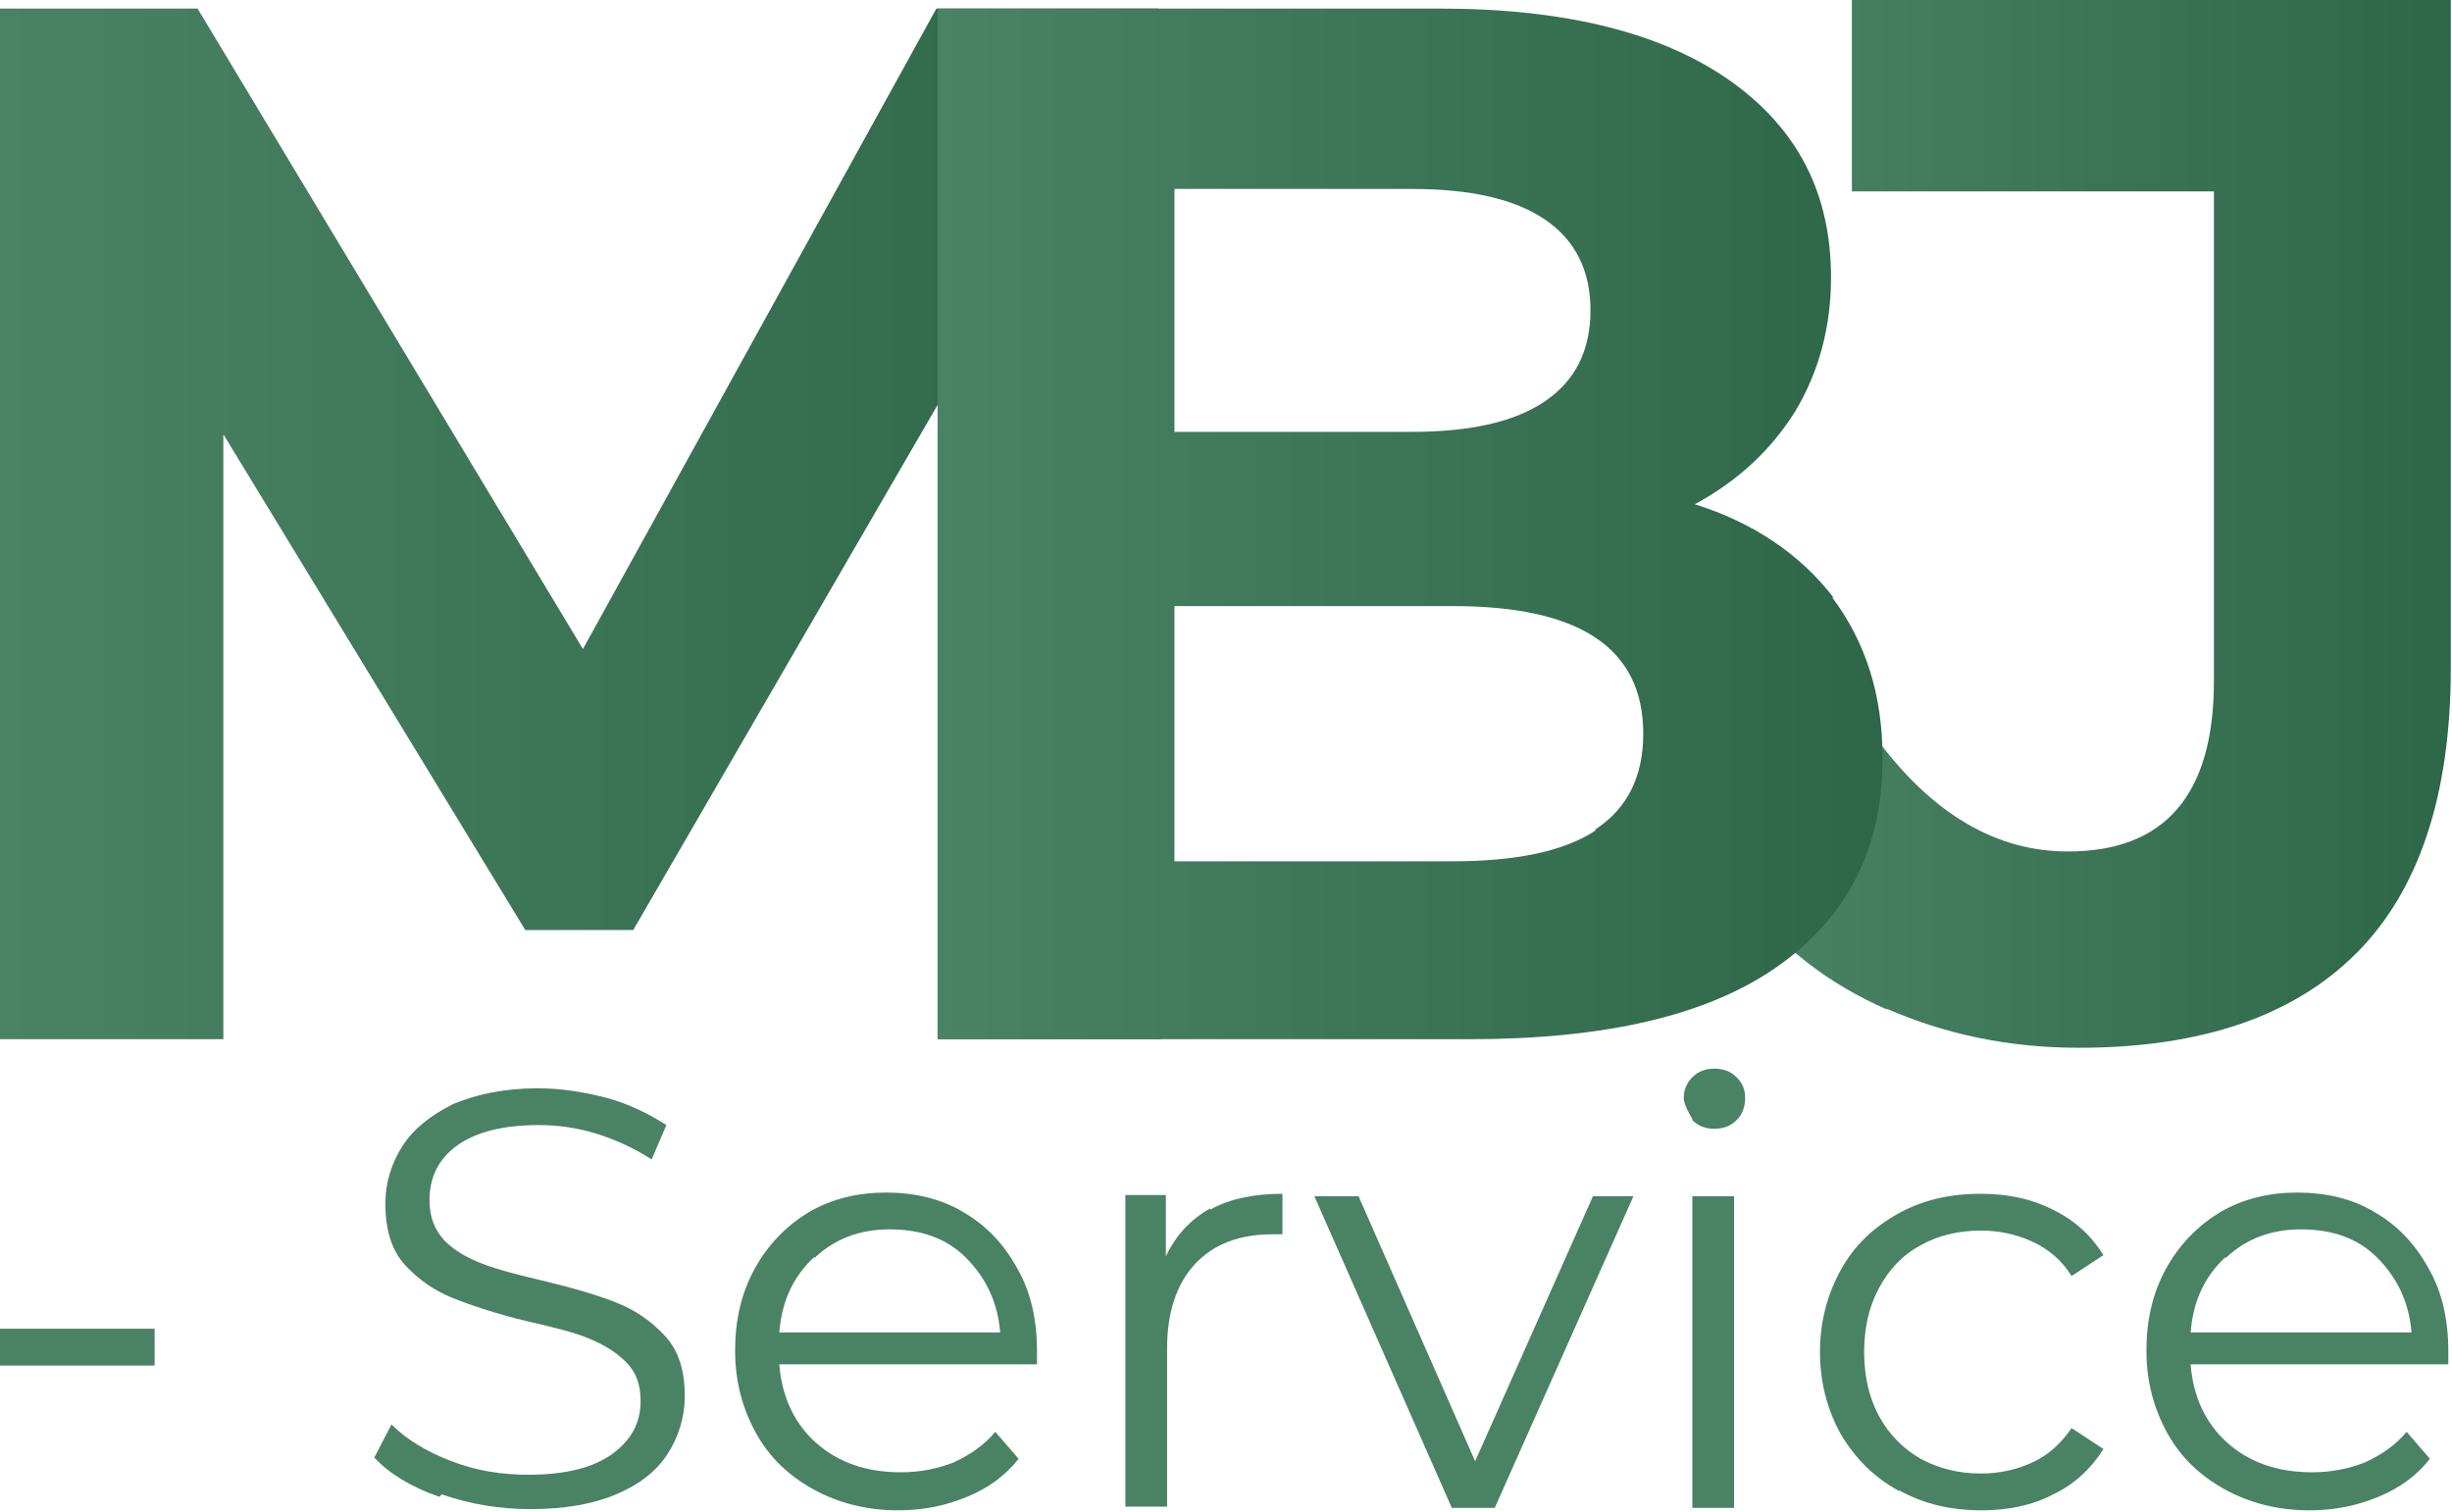
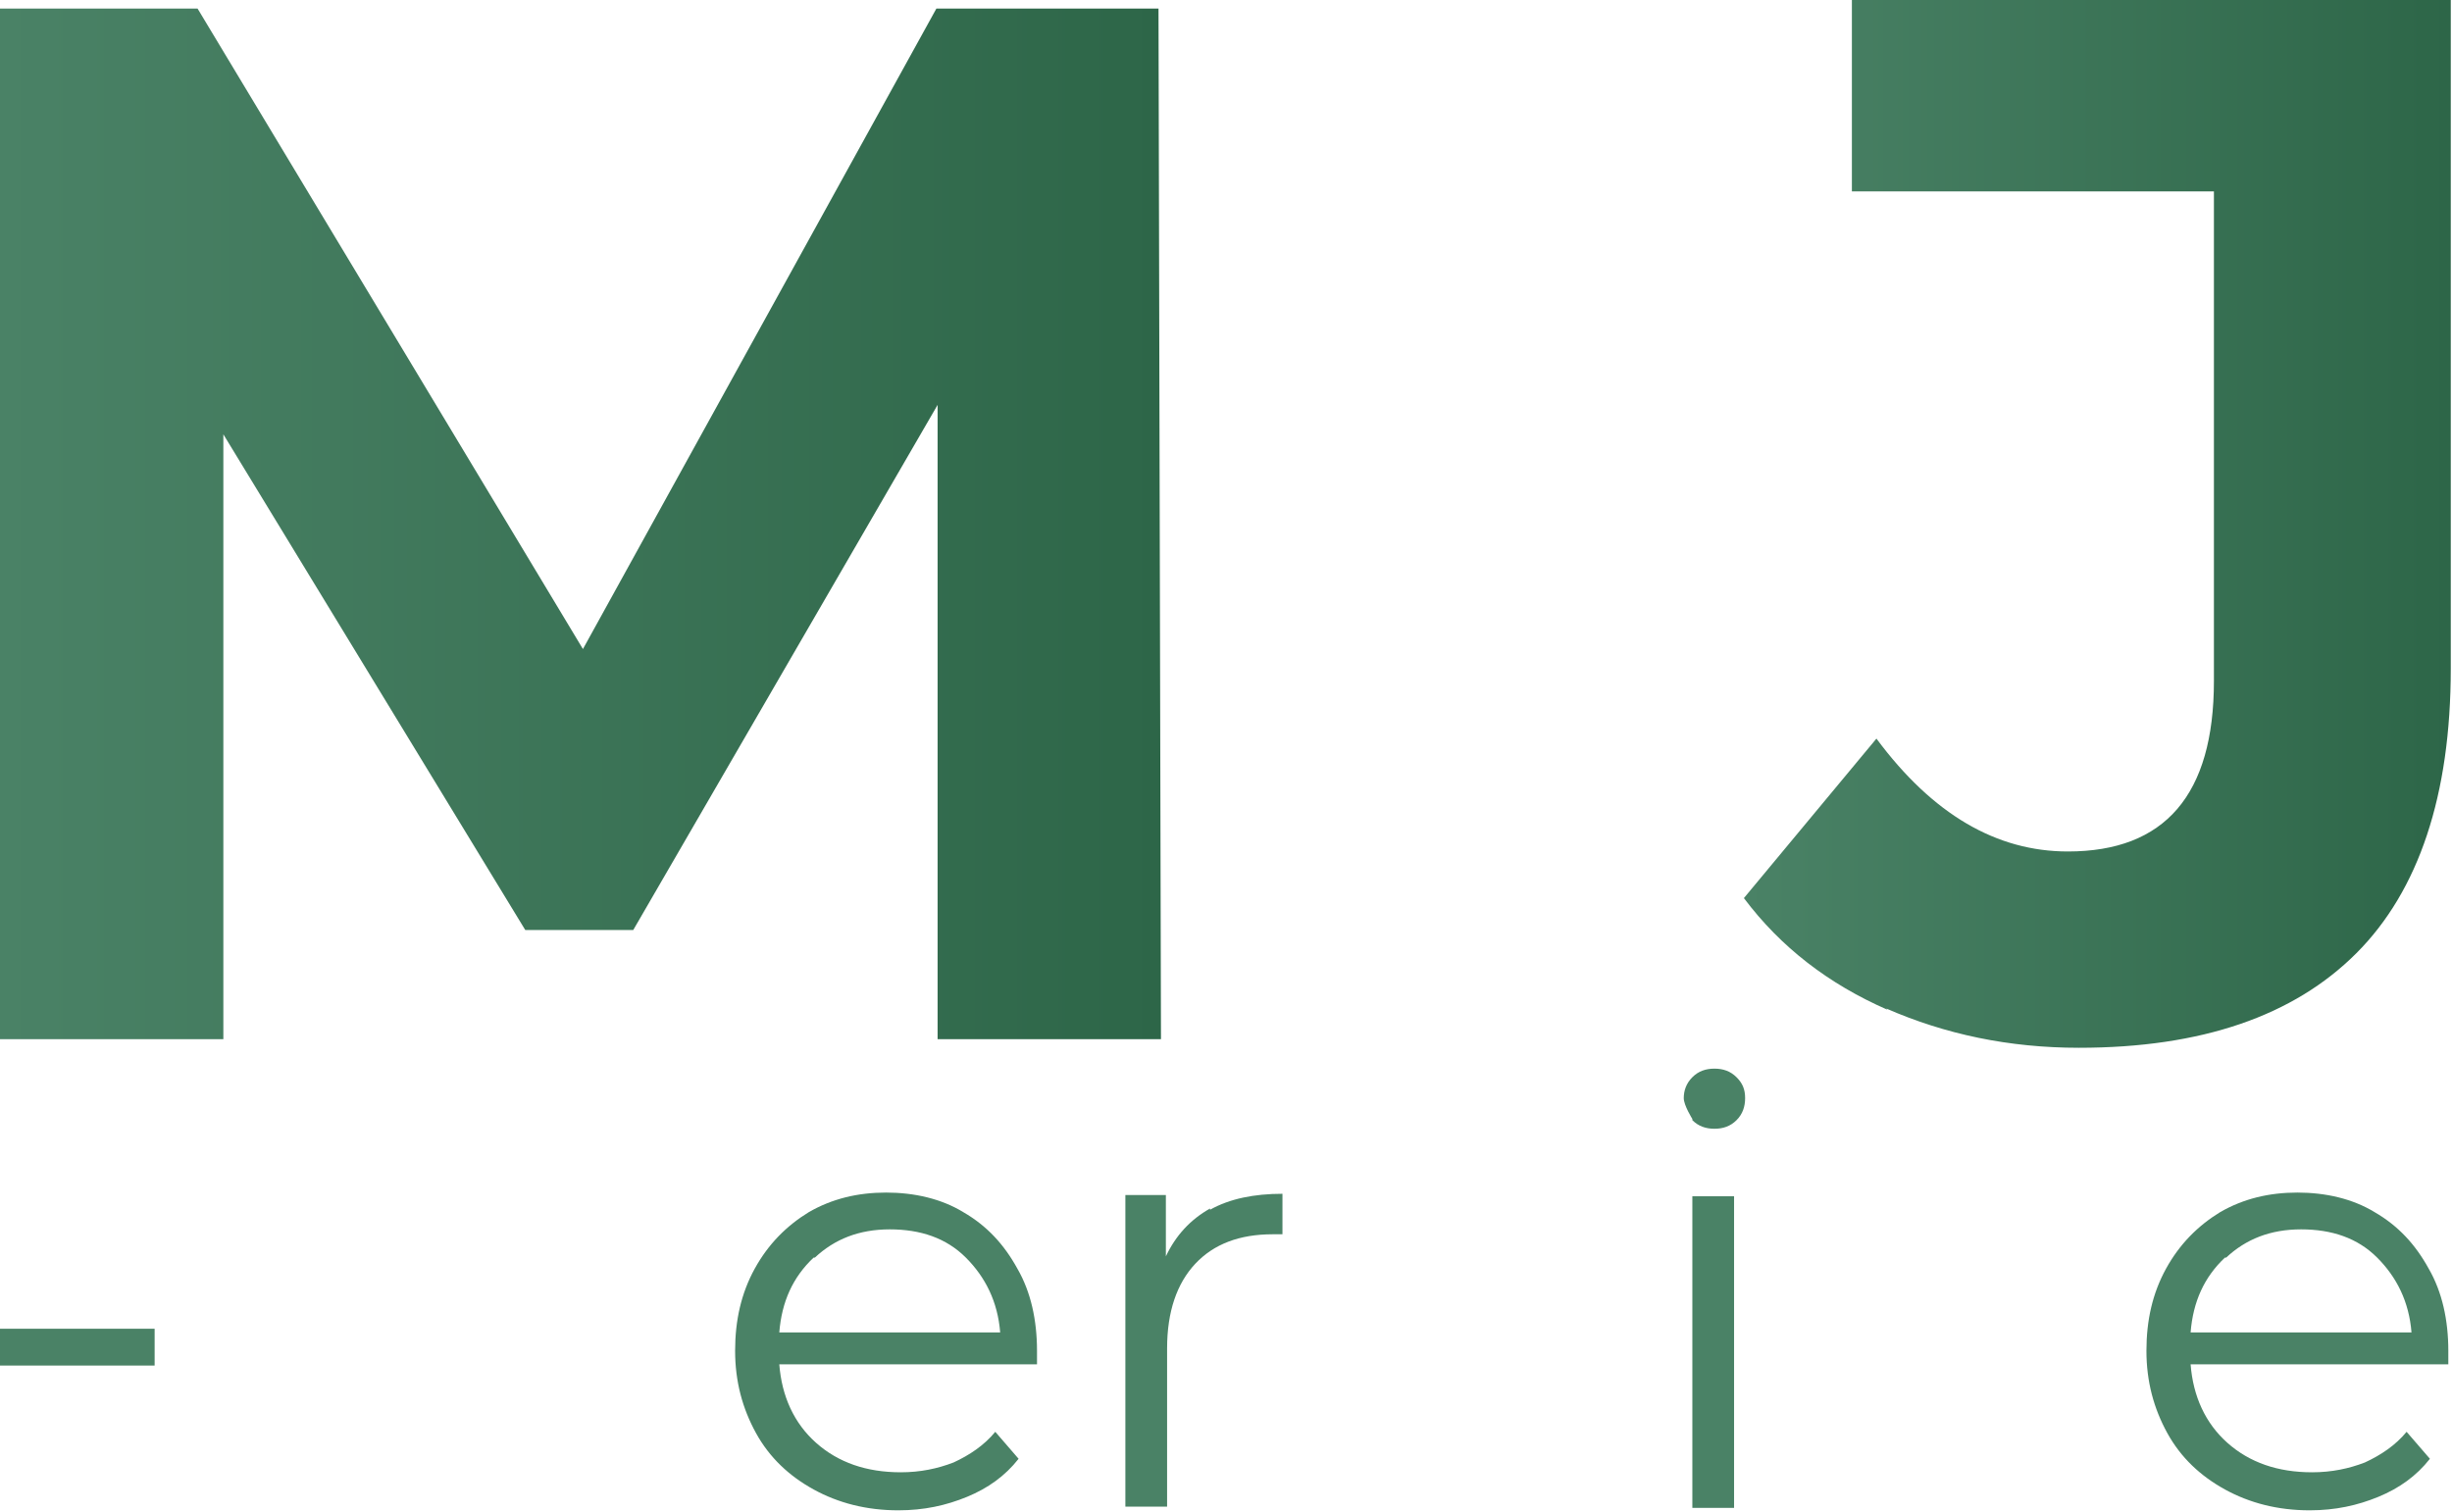
<svg xmlns="http://www.w3.org/2000/svg" xmlns:xlink="http://www.w3.org/1999/xlink" id="Layer_2" data-name="Layer 2" viewBox="0 0 19.98 12.32">
  <defs>
    <style> .cls-1 { fill: url(#linear-gradient); } .cls-2 { fill: #4a8266; } .cls-3 { fill: url(#linear-gradient-3); } .cls-4 { fill: url(#linear-gradient-2); } </style>
    <linearGradient id="linear-gradient" x1="0" y1="4.27" x2="9.47" y2="4.27" gradientUnits="userSpaceOnUse">
      <stop offset="0" stop-color="#4a8266" />
      <stop offset="1" stop-color="#2d6648" />
    </linearGradient>
    <linearGradient id="linear-gradient-2" x1="14.21" x2="19.98" xlink:href="#linear-gradient" />
    <linearGradient id="linear-gradient-3" x1="7.63" x2="15.34" xlink:href="#linear-gradient" />
  </defs>
  <g id="Layer_1-2" data-name="Layer 1">
    <path class="cls-1" d="m7.64,8.47V3.3s-2.48,4.28-2.48,4.28h-.88L1.82,3.54v4.93H0V.07h1.61l3.14,5.22L7.63.07h1.81l.02,8.4h-1.82Z" />
    <path class="cls-4" d="m15.38,8.23c-.48-.21-.87-.51-1.17-.91l1.08-1.3c.46.62.98.92,1.56.92.79,0,1.19-.46,1.19-1.39V1.56h-2.95V0h4.88v5.45c0,1.03-.26,1.81-.77,2.32s-1.26.77-2.26.77c-.57,0-1.09-.11-1.57-.32Z" />
    <g>
      <path class="cls-2" d="m0,10.83h1.26v.3H0v-.3Z" />
-       <path class="cls-2" d="m3.58,12.2c-.23-.08-.41-.19-.53-.32l.14-.27c.12.12.28.22.49.3s.41.11.63.11c.3,0,.53-.06.68-.17.15-.11.23-.25.23-.43,0-.14-.04-.24-.12-.32-.08-.08-.18-.14-.3-.19s-.28-.09-.5-.14c-.25-.06-.46-.13-.61-.19s-.28-.15-.39-.27c-.11-.12-.16-.29-.16-.5,0-.17.05-.33.14-.47.09-.14.23-.25.41-.34.19-.08.42-.13.69-.13.19,0,.38.03.57.08.18.05.34.13.48.22l-.12.28c-.14-.09-.29-.16-.45-.21-.16-.05-.32-.07-.47-.07-.3,0-.52.06-.67.17-.15.11-.22.26-.22.44,0,.14.04.24.12.33.08.08.18.14.31.19s.29.09.5.14c.25.06.45.12.6.18s.28.15.39.27.16.28.16.49c0,.17-.05.33-.14.47-.09.14-.23.25-.42.33s-.42.12-.7.12c-.25,0-.49-.04-.72-.12Z" />
      <path class="cls-2" d="m8.47,11.12h-2.12c.02.26.12.48.3.64.18.16.41.24.69.24.16,0,.3-.03.43-.08.13-.06.25-.14.34-.25l.19.22c-.11.14-.25.24-.42.31-.17.07-.35.11-.56.11-.26,0-.49-.06-.69-.17s-.36-.26-.47-.46c-.11-.2-.17-.42-.17-.67s.05-.47.16-.67c.11-.2.26-.35.44-.46.19-.11.4-.16.63-.16s.45.05.63.16c.19.11.33.26.44.46.11.19.16.42.16.67v.11Zm-1.84-.87c-.17.16-.26.36-.28.61h1.8c-.02-.25-.12-.45-.28-.61s-.37-.23-.62-.23-.45.08-.61.23Z" />
      <path class="cls-2" d="m9.86,9.86c.16-.09.36-.13.59-.13v.33h-.08c-.27,0-.48.08-.63.24-.15.16-.23.39-.23.69v1.29h-.34v-2.54h.33v.5c.08-.17.2-.3.36-.39Z" />
-       <path class="cls-2" d="m13.31,9.75l-1.13,2.54h-.35l-1.12-2.54h.36l.95,2.16.96-2.16h.34Z" />
      <path class="cls-2" d="m13.79,9.12s-.07-.11-.07-.17.02-.12.07-.17.11-.07.18-.07.13.02.18.07c.05.05.07.1.07.17,0,.07-.02.13-.07.18-.05.05-.11.07-.18.07s-.13-.02-.18-.07Zm0,.63h.34v2.54h-.34v-2.54Z" />
-       <path class="cls-2" d="m15.47,12.15c-.2-.11-.35-.26-.47-.46-.11-.2-.17-.42-.17-.67s.06-.47.17-.67c.11-.2.27-.35.47-.46.2-.11.42-.16.67-.16.22,0,.41.04.59.13s.31.21.41.37l-.26.17c-.08-.13-.19-.22-.32-.28-.13-.06-.27-.09-.42-.09-.18,0-.35.04-.49.12-.15.08-.26.2-.34.35s-.12.32-.12.52.04.37.12.52c.08.15.2.27.34.35.15.08.31.12.49.12.15,0,.29-.03.42-.09.13-.06.23-.15.32-.28l.26.17c-.1.16-.24.29-.41.37-.17.09-.37.13-.58.13-.25,0-.47-.05-.67-.16Z" />
      <path class="cls-2" d="m19.97,11.12h-2.12c.02.26.12.48.3.64.18.16.41.24.69.24.16,0,.3-.03.43-.08.13-.06.25-.14.34-.25l.19.22c-.11.14-.25.24-.42.31-.17.07-.35.11-.56.11-.26,0-.49-.06-.69-.17s-.36-.26-.47-.46c-.11-.2-.17-.42-.17-.67s.05-.47.16-.67c.11-.2.26-.35.44-.46.19-.11.4-.16.63-.16s.45.05.63.16c.19.11.33.26.44.46.11.19.16.42.16.67v.11Zm-1.84-.87c-.17.16-.26.36-.28.61h1.8c-.02-.25-.12-.45-.28-.61s-.37-.23-.62-.23-.45.08-.61.23Z" />
    </g>
-     <path class="cls-3" d="m14.93,4.87c.27.36.41.79.41,1.31,0,.74-.29,1.3-.86,1.7s-1.41.59-2.5.59h-4.34V.07h4.1c1.02,0,1.81.2,2.36.59s.82.92.82,1.6c0,.41-.1.77-.29,1.09-.2.32-.47.57-.82.76.48.15.86.41,1.13.76Zm-5.36-3.33v1.98h1.93c.48,0,.84-.08,1.09-.25s.37-.42.37-.74-.12-.57-.37-.74-.61-.25-1.09-.25h-1.93Zm3.43,5.22c.26-.17.39-.43.39-.78,0-.7-.52-1.04-1.55-1.04h-2.27v2.08h2.27c.51,0,.9-.08,1.16-.25Z" />
  </g>
</svg>